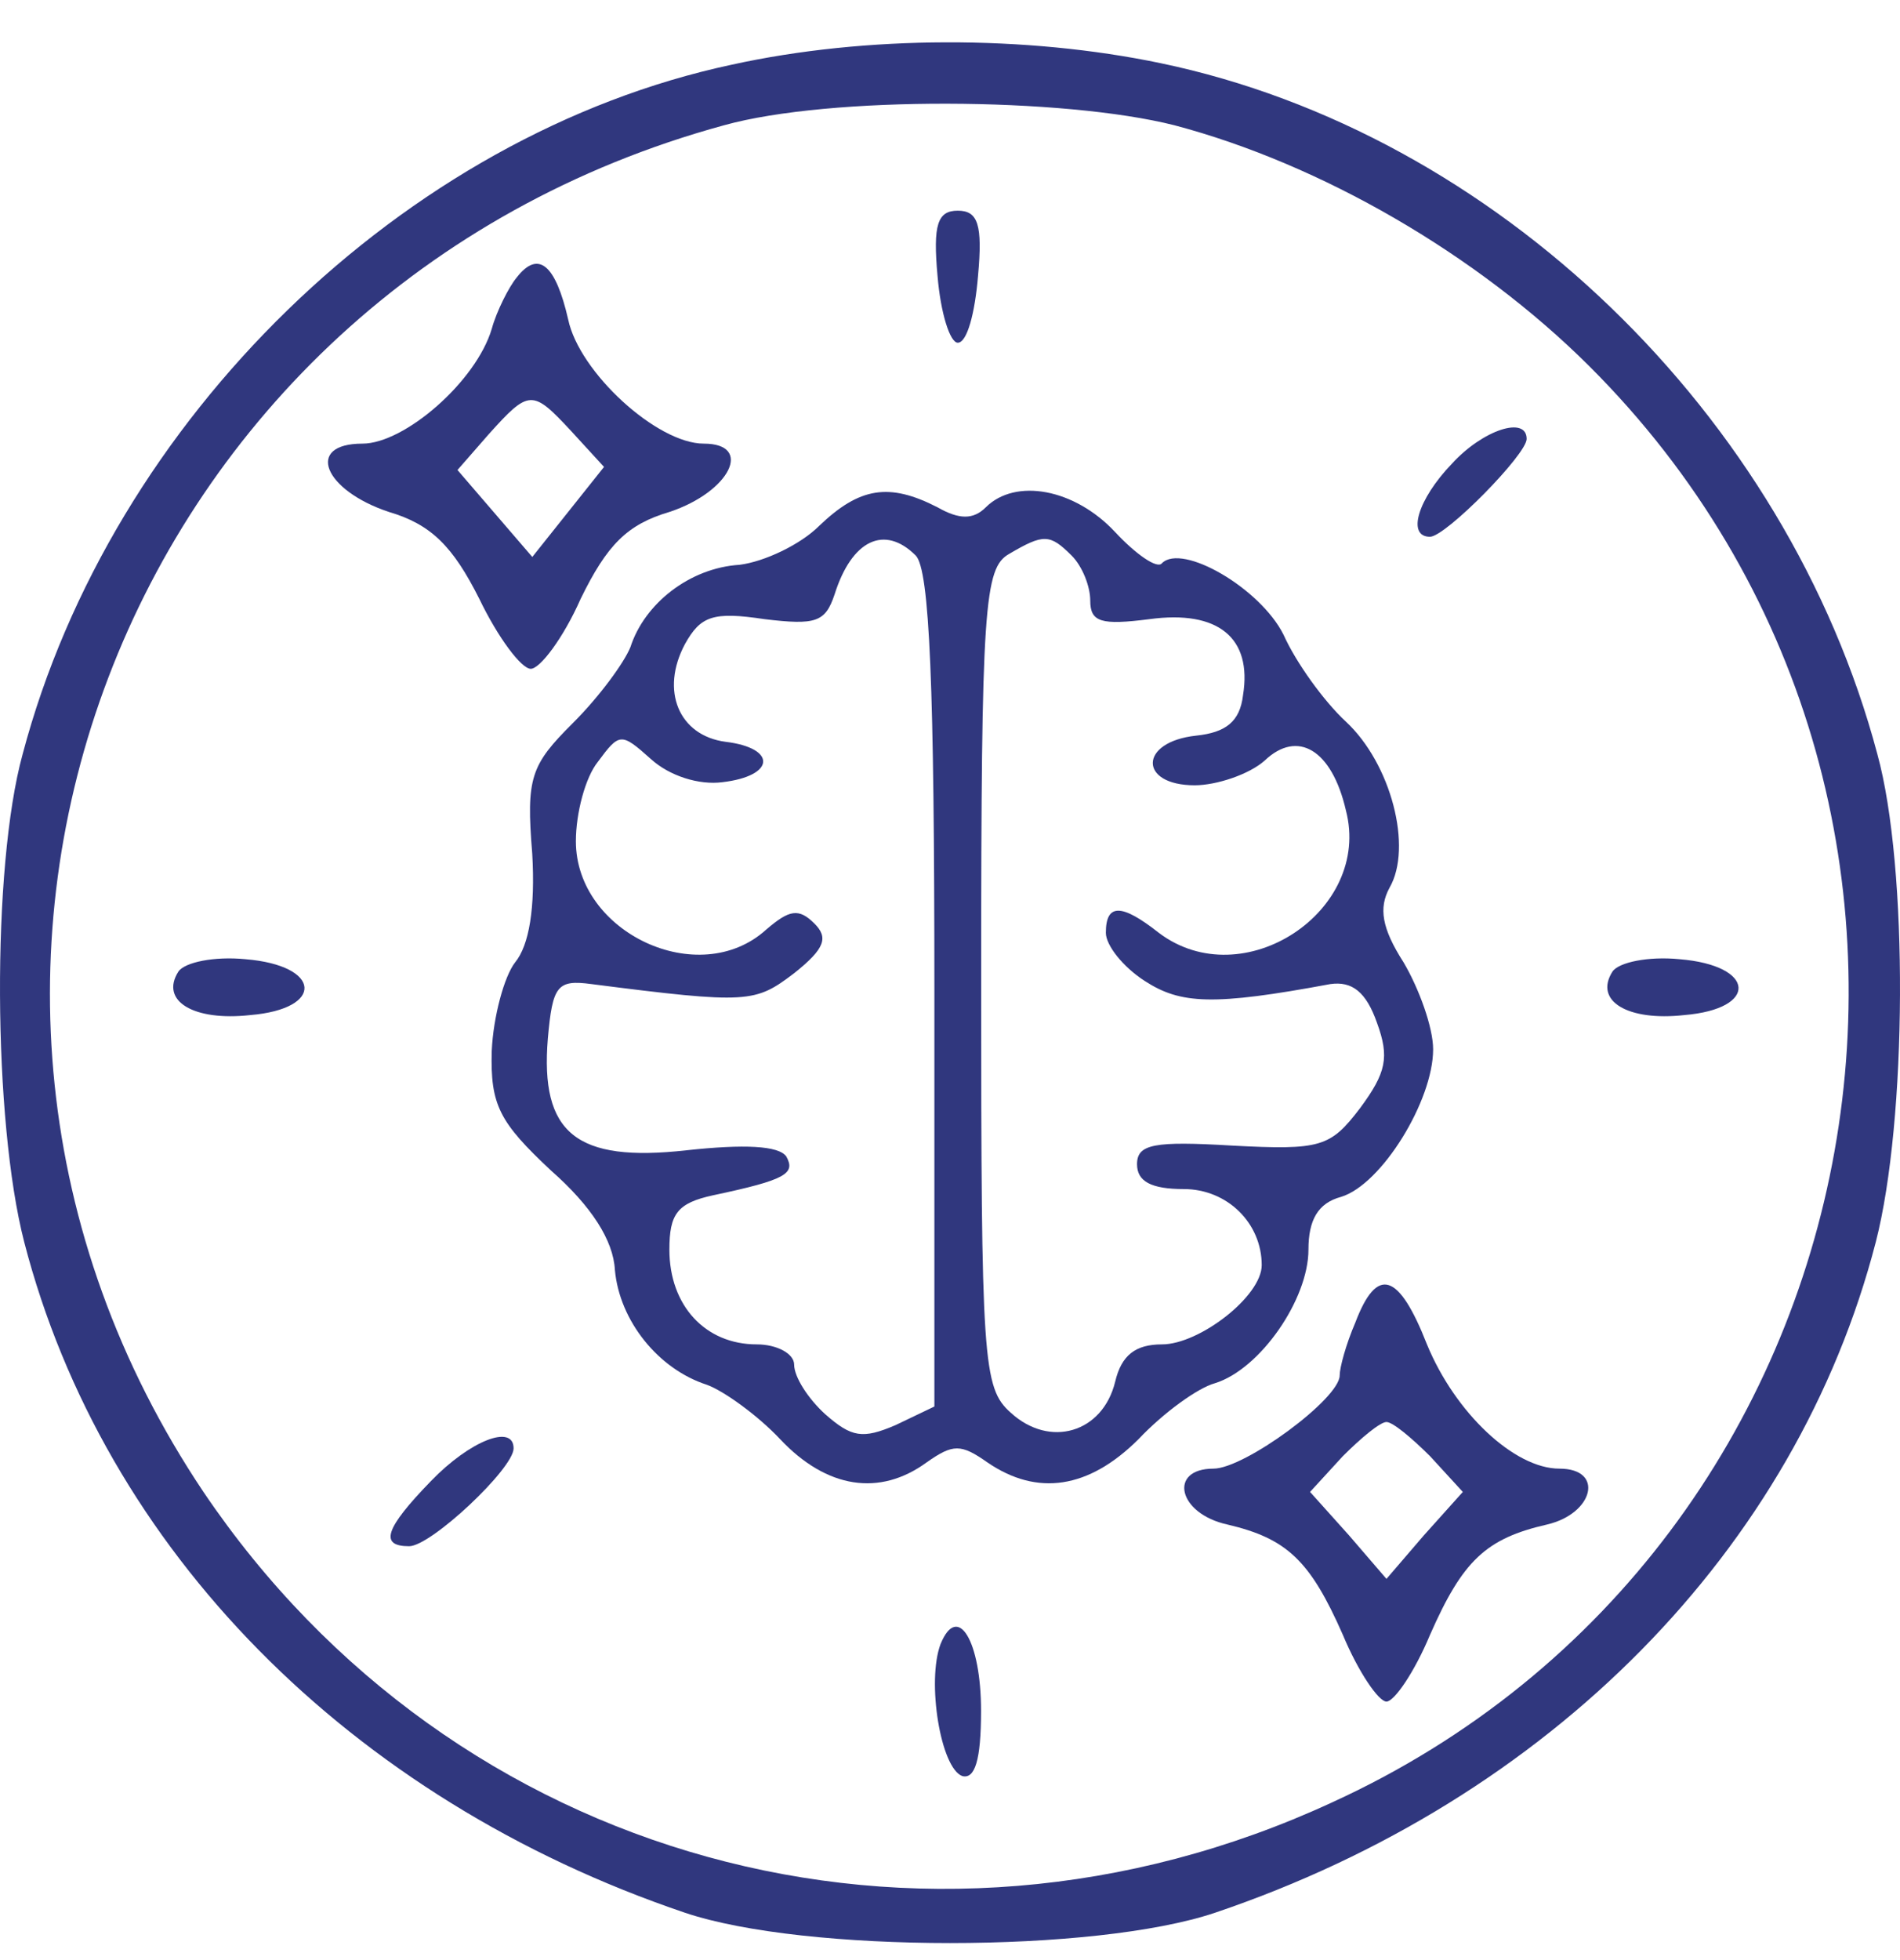
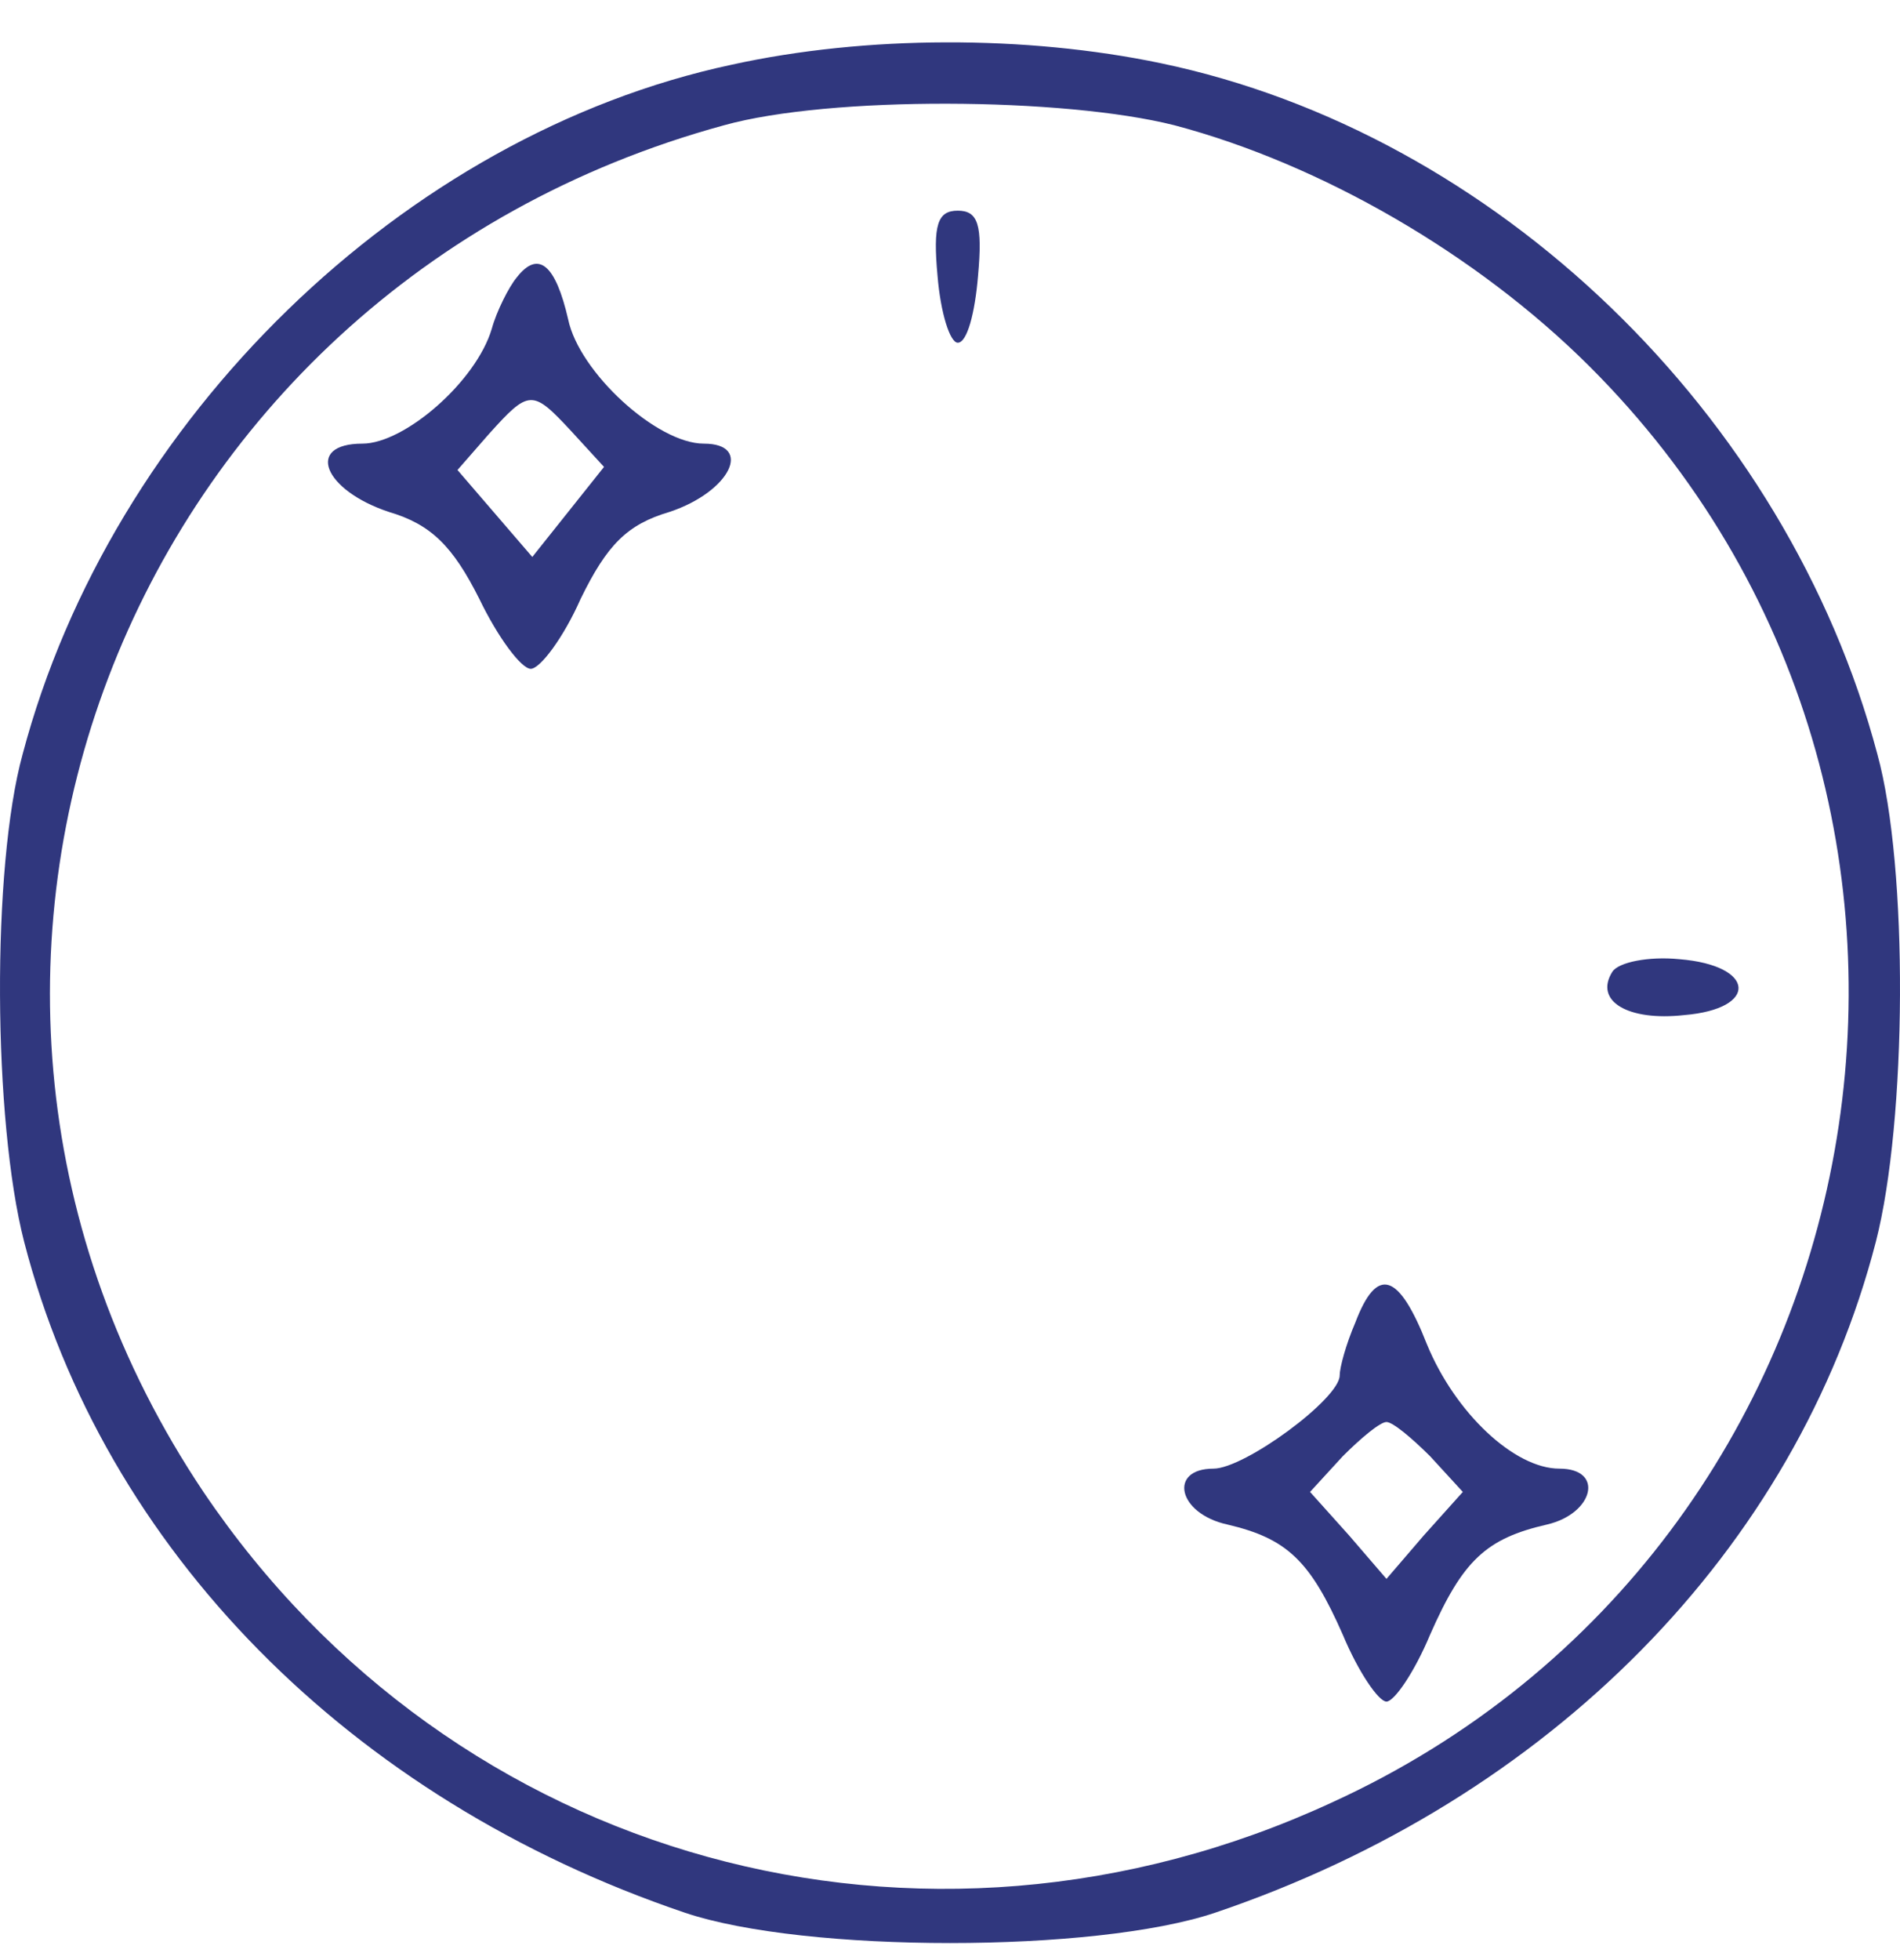
<svg xmlns="http://www.w3.org/2000/svg" width="32" height="33" viewBox="0 0 32 33" fill="none">
  <path d="M12.325 1.089C6.812 2.265 1.877 7.05 0.381 12.698C-0.144 14.607 -0.118 18.868 0.407 20.908C1.746 26.085 5.894 30.294 11.537 32.203C13.559 32.883 18.441 32.883 20.463 32.203C26.107 30.294 30.254 26.085 31.593 20.908C32.118 18.868 32.144 14.607 31.619 12.698C30.097 6.972 25.188 2.239 19.544 1.063C17.286 0.592 14.582 0.592 12.325 1.089ZM19.78 2.109C22.248 2.762 24.873 4.279 26.763 6.161C34.113 13.482 31.882 26.032 22.431 30.347C15.527 33.536 7.626 31.34 3.426 25.117C-2.375 16.463 2.035 4.88 12.194 2.109C13.979 1.612 17.916 1.638 19.78 2.109Z" fill="#30377E" />
  <path d="M15.79 4.645C15.842 5.273 16 5.77 16.131 5.77C16.288 5.77 16.42 5.273 16.472 4.645C16.551 3.782 16.472 3.547 16.131 3.547C15.79 3.547 15.711 3.782 15.79 4.645Z" fill="#30377E" />
  <path d="M8.703 4.671C8.571 4.828 8.361 5.246 8.283 5.534C8.02 6.423 6.813 7.469 6.104 7.469C5.133 7.469 5.448 8.253 6.55 8.619C7.259 8.828 7.626 9.194 8.073 10.083C8.388 10.737 8.781 11.26 8.939 11.26C9.096 11.26 9.49 10.737 9.779 10.083C10.225 9.168 10.566 8.828 11.275 8.619C12.299 8.279 12.693 7.469 11.853 7.469C11.065 7.469 9.753 6.266 9.569 5.377C9.359 4.462 9.07 4.2 8.703 4.671ZM9.621 7.259L10.173 7.861L9.569 8.619L8.965 9.377L8.335 8.645L7.705 7.913L8.23 7.312C8.913 6.553 8.965 6.553 9.621 7.259Z" fill="#30377E" />
-   <path d="M24.452 7.808C23.874 8.41 23.691 9.037 24.084 9.037C24.347 9.037 25.712 7.651 25.712 7.39C25.712 6.998 24.977 7.233 24.452 7.808Z" fill="#30377E" />
-   <path d="M13.795 8.855C13.48 9.169 12.876 9.456 12.456 9.509C11.616 9.561 10.854 10.162 10.618 10.894C10.513 11.156 10.093 11.731 9.647 12.175C8.938 12.881 8.859 13.091 8.964 14.372C9.017 15.287 8.912 15.914 8.676 16.202C8.492 16.437 8.308 17.117 8.282 17.692C8.256 18.608 8.413 18.895 9.279 19.706C9.962 20.307 10.329 20.882 10.356 21.379C10.434 22.242 11.091 23.052 11.905 23.314C12.193 23.418 12.771 23.837 13.138 24.229C13.926 25.066 14.818 25.196 15.606 24.621C16.052 24.307 16.183 24.307 16.63 24.621C17.47 25.196 18.336 25.066 19.176 24.229C19.596 23.784 20.174 23.366 20.462 23.288C21.224 23.052 22.037 21.876 22.037 21.039C22.037 20.542 22.195 20.255 22.588 20.15C23.271 19.941 24.137 18.529 24.137 17.666C24.137 17.3 23.901 16.646 23.639 16.202C23.271 15.627 23.218 15.287 23.402 14.947C23.796 14.267 23.428 12.855 22.667 12.149C22.3 11.809 21.827 11.156 21.617 10.685C21.224 9.901 19.911 9.142 19.57 9.482C19.491 9.587 19.123 9.325 18.782 8.959C18.1 8.227 17.102 8.044 16.603 8.541C16.393 8.75 16.157 8.75 15.79 8.541C14.976 8.123 14.477 8.201 13.795 8.855ZM15.422 9.352C15.658 9.587 15.737 11.574 15.737 16.673V23.68L15.081 23.994C14.53 24.229 14.346 24.203 13.9 23.811C13.611 23.549 13.375 23.183 13.375 22.974C13.375 22.791 13.086 22.634 12.745 22.634C11.878 22.634 11.274 21.98 11.274 21.039C11.274 20.438 11.406 20.255 12.009 20.124C13.243 19.863 13.401 19.758 13.243 19.47C13.112 19.287 12.534 19.261 11.563 19.366C9.699 19.575 9.096 19.078 9.227 17.483C9.306 16.594 9.384 16.49 9.962 16.568C12.613 16.908 12.718 16.882 13.375 16.385C13.9 15.967 13.952 15.784 13.716 15.548C13.453 15.287 13.296 15.313 12.902 15.653C11.773 16.673 9.699 15.705 9.699 14.163C9.699 13.692 9.857 13.091 10.067 12.829C10.434 12.332 10.461 12.332 10.96 12.777C11.274 13.064 11.773 13.221 12.167 13.169C13.06 13.064 13.086 12.594 12.22 12.489C11.432 12.385 11.117 11.626 11.537 10.842C11.8 10.371 12.009 10.293 12.876 10.424C13.742 10.528 13.9 10.476 14.057 10.005C14.346 9.09 14.897 8.829 15.422 9.352ZM18.047 9.352C18.231 9.535 18.362 9.875 18.362 10.11C18.362 10.476 18.546 10.528 19.36 10.424C20.515 10.267 21.092 10.737 20.935 11.705C20.882 12.149 20.646 12.332 20.147 12.385C19.176 12.489 19.176 13.221 20.121 13.221C20.488 13.221 21.04 13.038 21.302 12.803C21.854 12.28 22.431 12.62 22.667 13.64C23.113 15.339 20.935 16.777 19.517 15.705C18.887 15.208 18.625 15.208 18.625 15.705C18.625 15.914 18.913 16.28 19.281 16.516C19.885 16.908 20.436 16.934 22.405 16.568C22.772 16.516 23.009 16.699 23.192 17.222C23.402 17.797 23.35 18.058 22.904 18.66C22.405 19.313 22.247 19.366 20.751 19.287C19.439 19.209 19.15 19.261 19.15 19.601C19.15 19.889 19.386 20.019 19.937 20.019C20.672 20.019 21.25 20.595 21.25 21.3C21.25 21.823 20.2 22.634 19.57 22.634C19.123 22.634 18.887 22.817 18.782 23.262C18.572 24.124 17.68 24.386 17.023 23.784C16.551 23.366 16.525 22.922 16.525 16.463C16.525 10.188 16.577 9.561 16.997 9.325C17.575 8.986 17.68 8.986 18.047 9.352Z" fill="#30377E" />
-   <path d="M3.004 16.358C2.689 16.855 3.267 17.195 4.212 17.09C5.472 16.986 5.42 16.254 4.133 16.149C3.608 16.097 3.109 16.201 3.004 16.358Z" fill="#30377E" />
  <path d="M27.157 16.358C26.842 16.855 27.419 17.195 28.364 17.09C29.624 16.986 29.572 16.254 28.286 16.149C27.761 16.097 27.262 16.201 27.157 16.358Z" fill="#30377E" />
  <path d="M22.826 22.268C22.668 22.634 22.563 23.026 22.563 23.157C22.563 23.549 20.962 24.726 20.437 24.726C19.675 24.726 19.833 25.484 20.673 25.667C21.671 25.902 22.064 26.268 22.616 27.523C22.878 28.151 23.219 28.648 23.351 28.648C23.482 28.648 23.823 28.151 24.085 27.523C24.637 26.268 25.03 25.902 26.054 25.667C26.842 25.484 27.026 24.726 26.264 24.726C25.503 24.726 24.506 23.784 24.033 22.634C23.561 21.431 23.193 21.3 22.826 22.268ZM24.085 24.516L24.637 25.118L23.98 25.85L23.351 26.582L22.721 25.85L22.064 25.118L22.616 24.516C22.93 24.203 23.245 23.941 23.351 23.941C23.456 23.941 23.77 24.203 24.085 24.516Z" fill="#30377E" />
-   <path d="M7.259 24.934C6.471 25.745 6.393 26.032 6.891 26.032C7.259 26.032 8.65 24.725 8.65 24.385C8.65 23.967 7.915 24.254 7.259 24.934Z" fill="#30377E" />
-   <path d="M15.841 27.679C15.605 28.307 15.841 29.771 16.208 29.902C16.418 29.954 16.523 29.64 16.523 28.803C16.523 27.627 16.13 26.973 15.841 27.679Z" fill="#30377E" />
</svg>